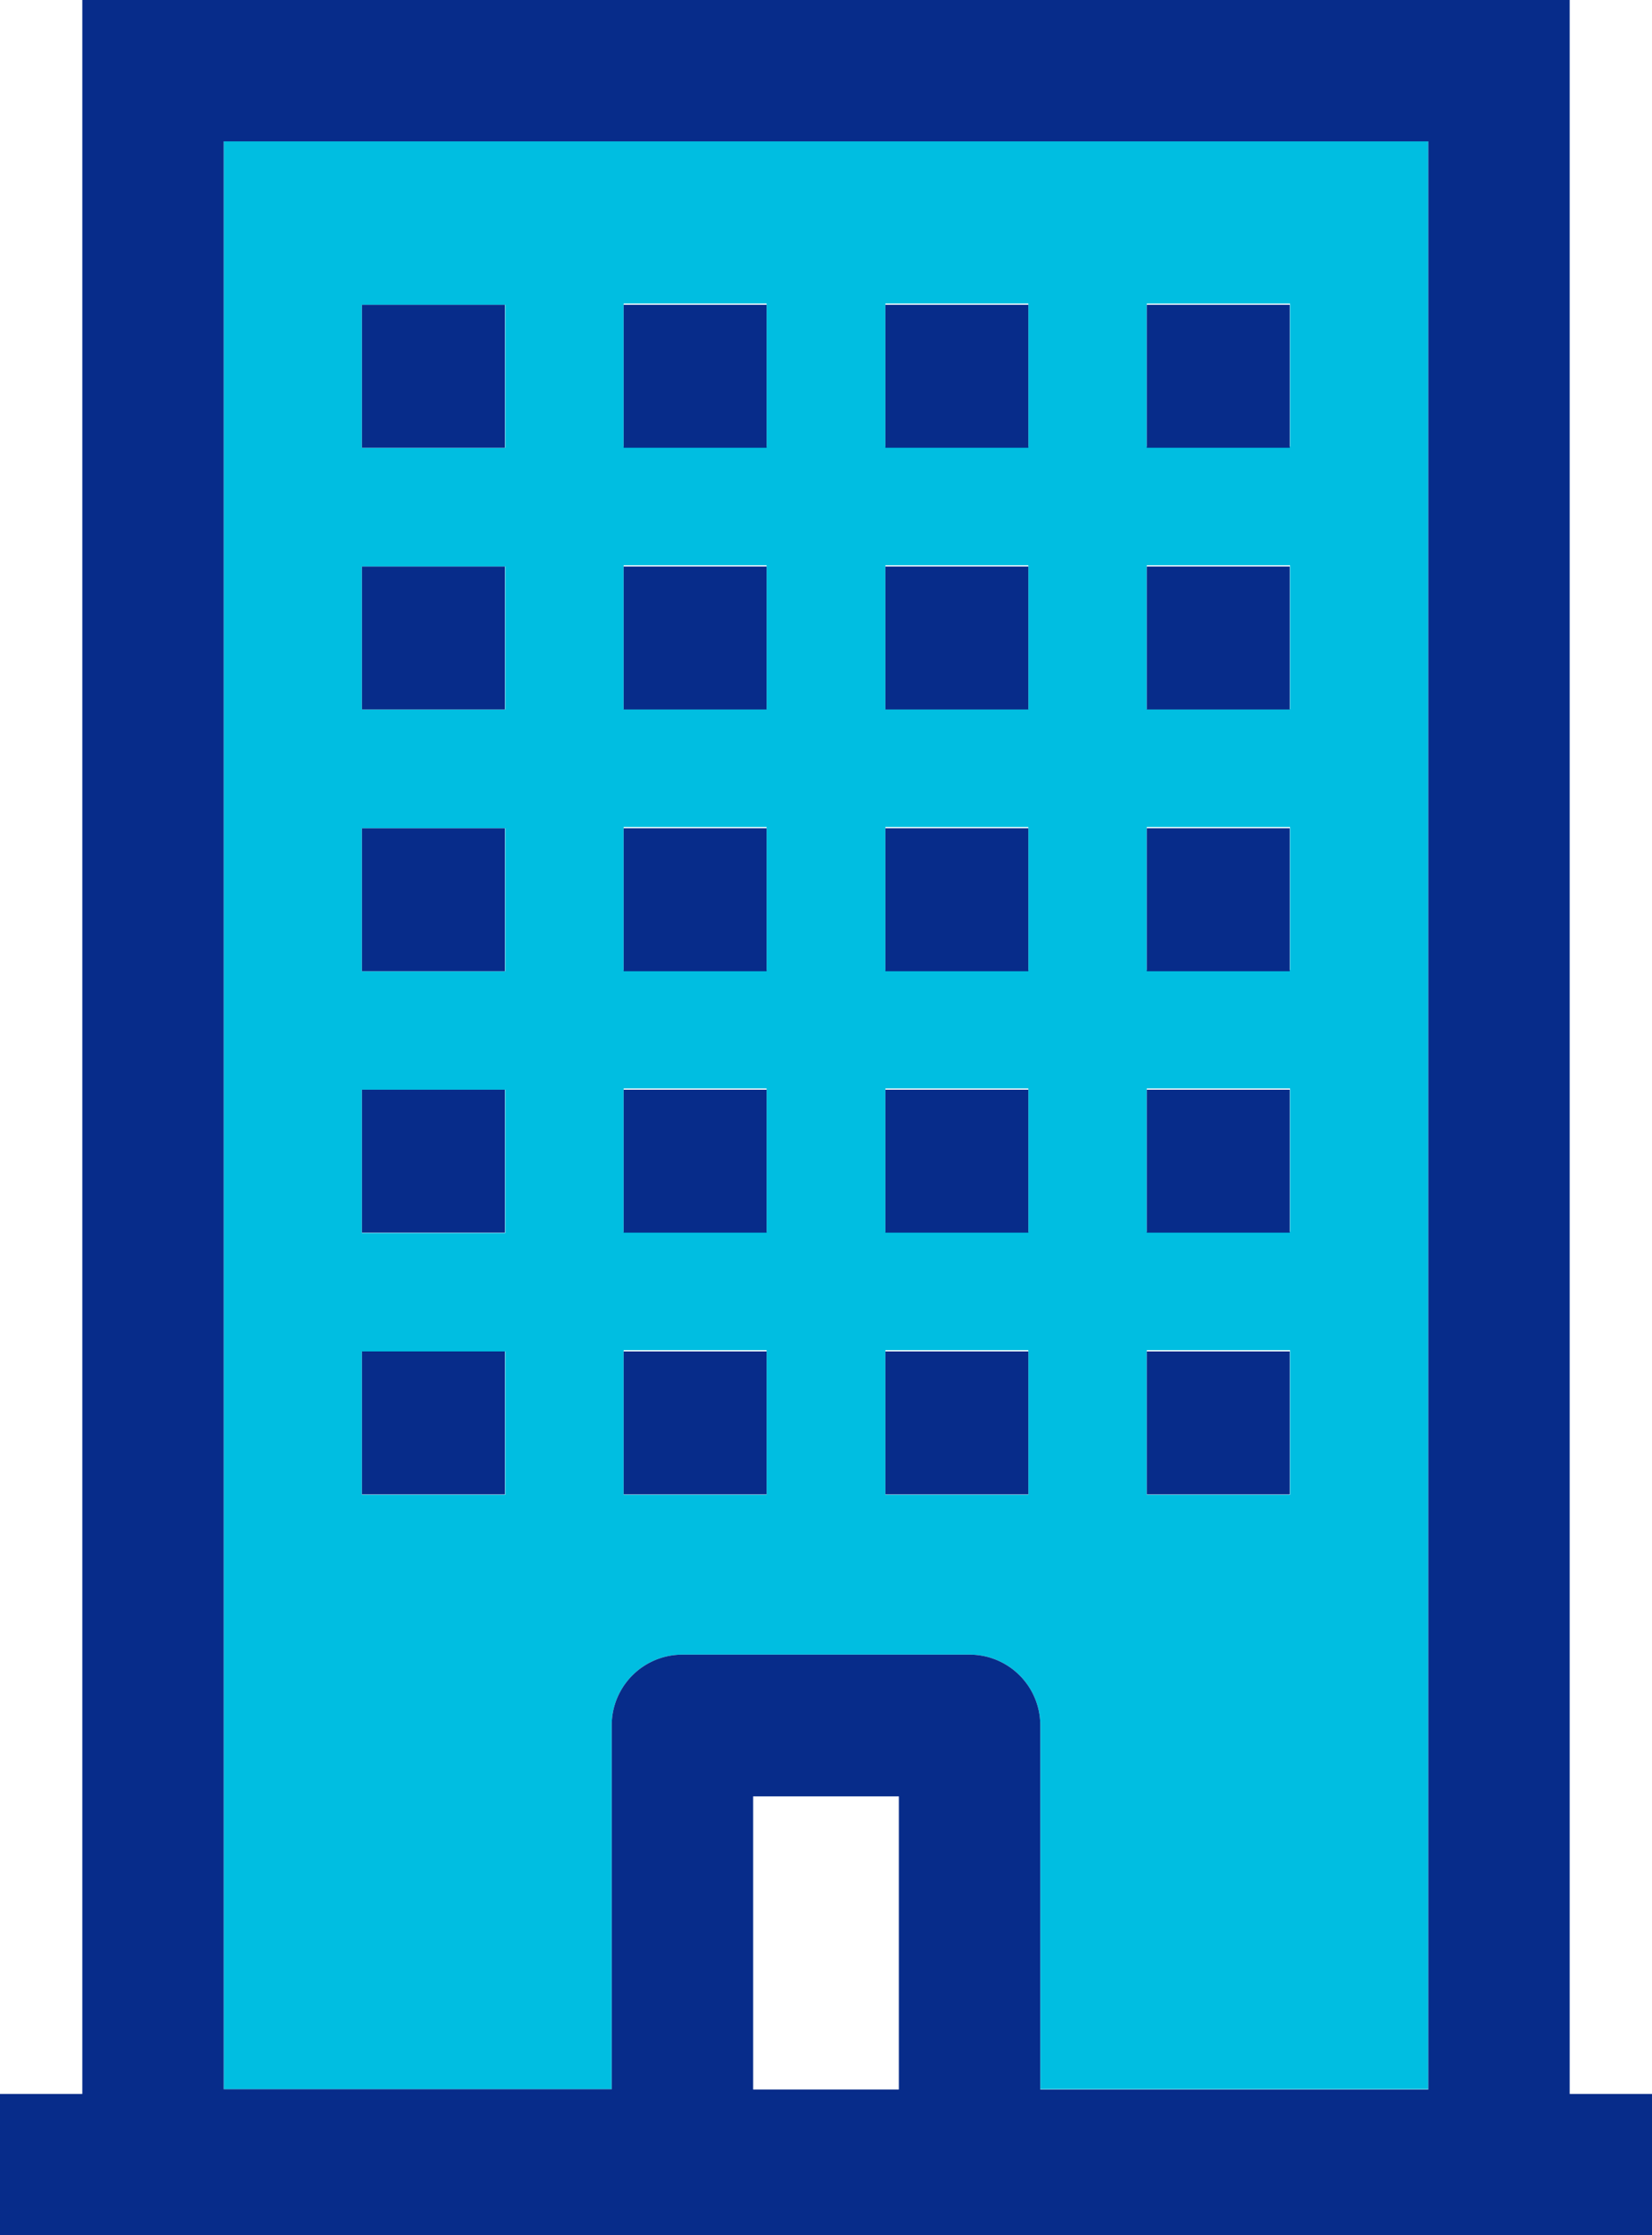
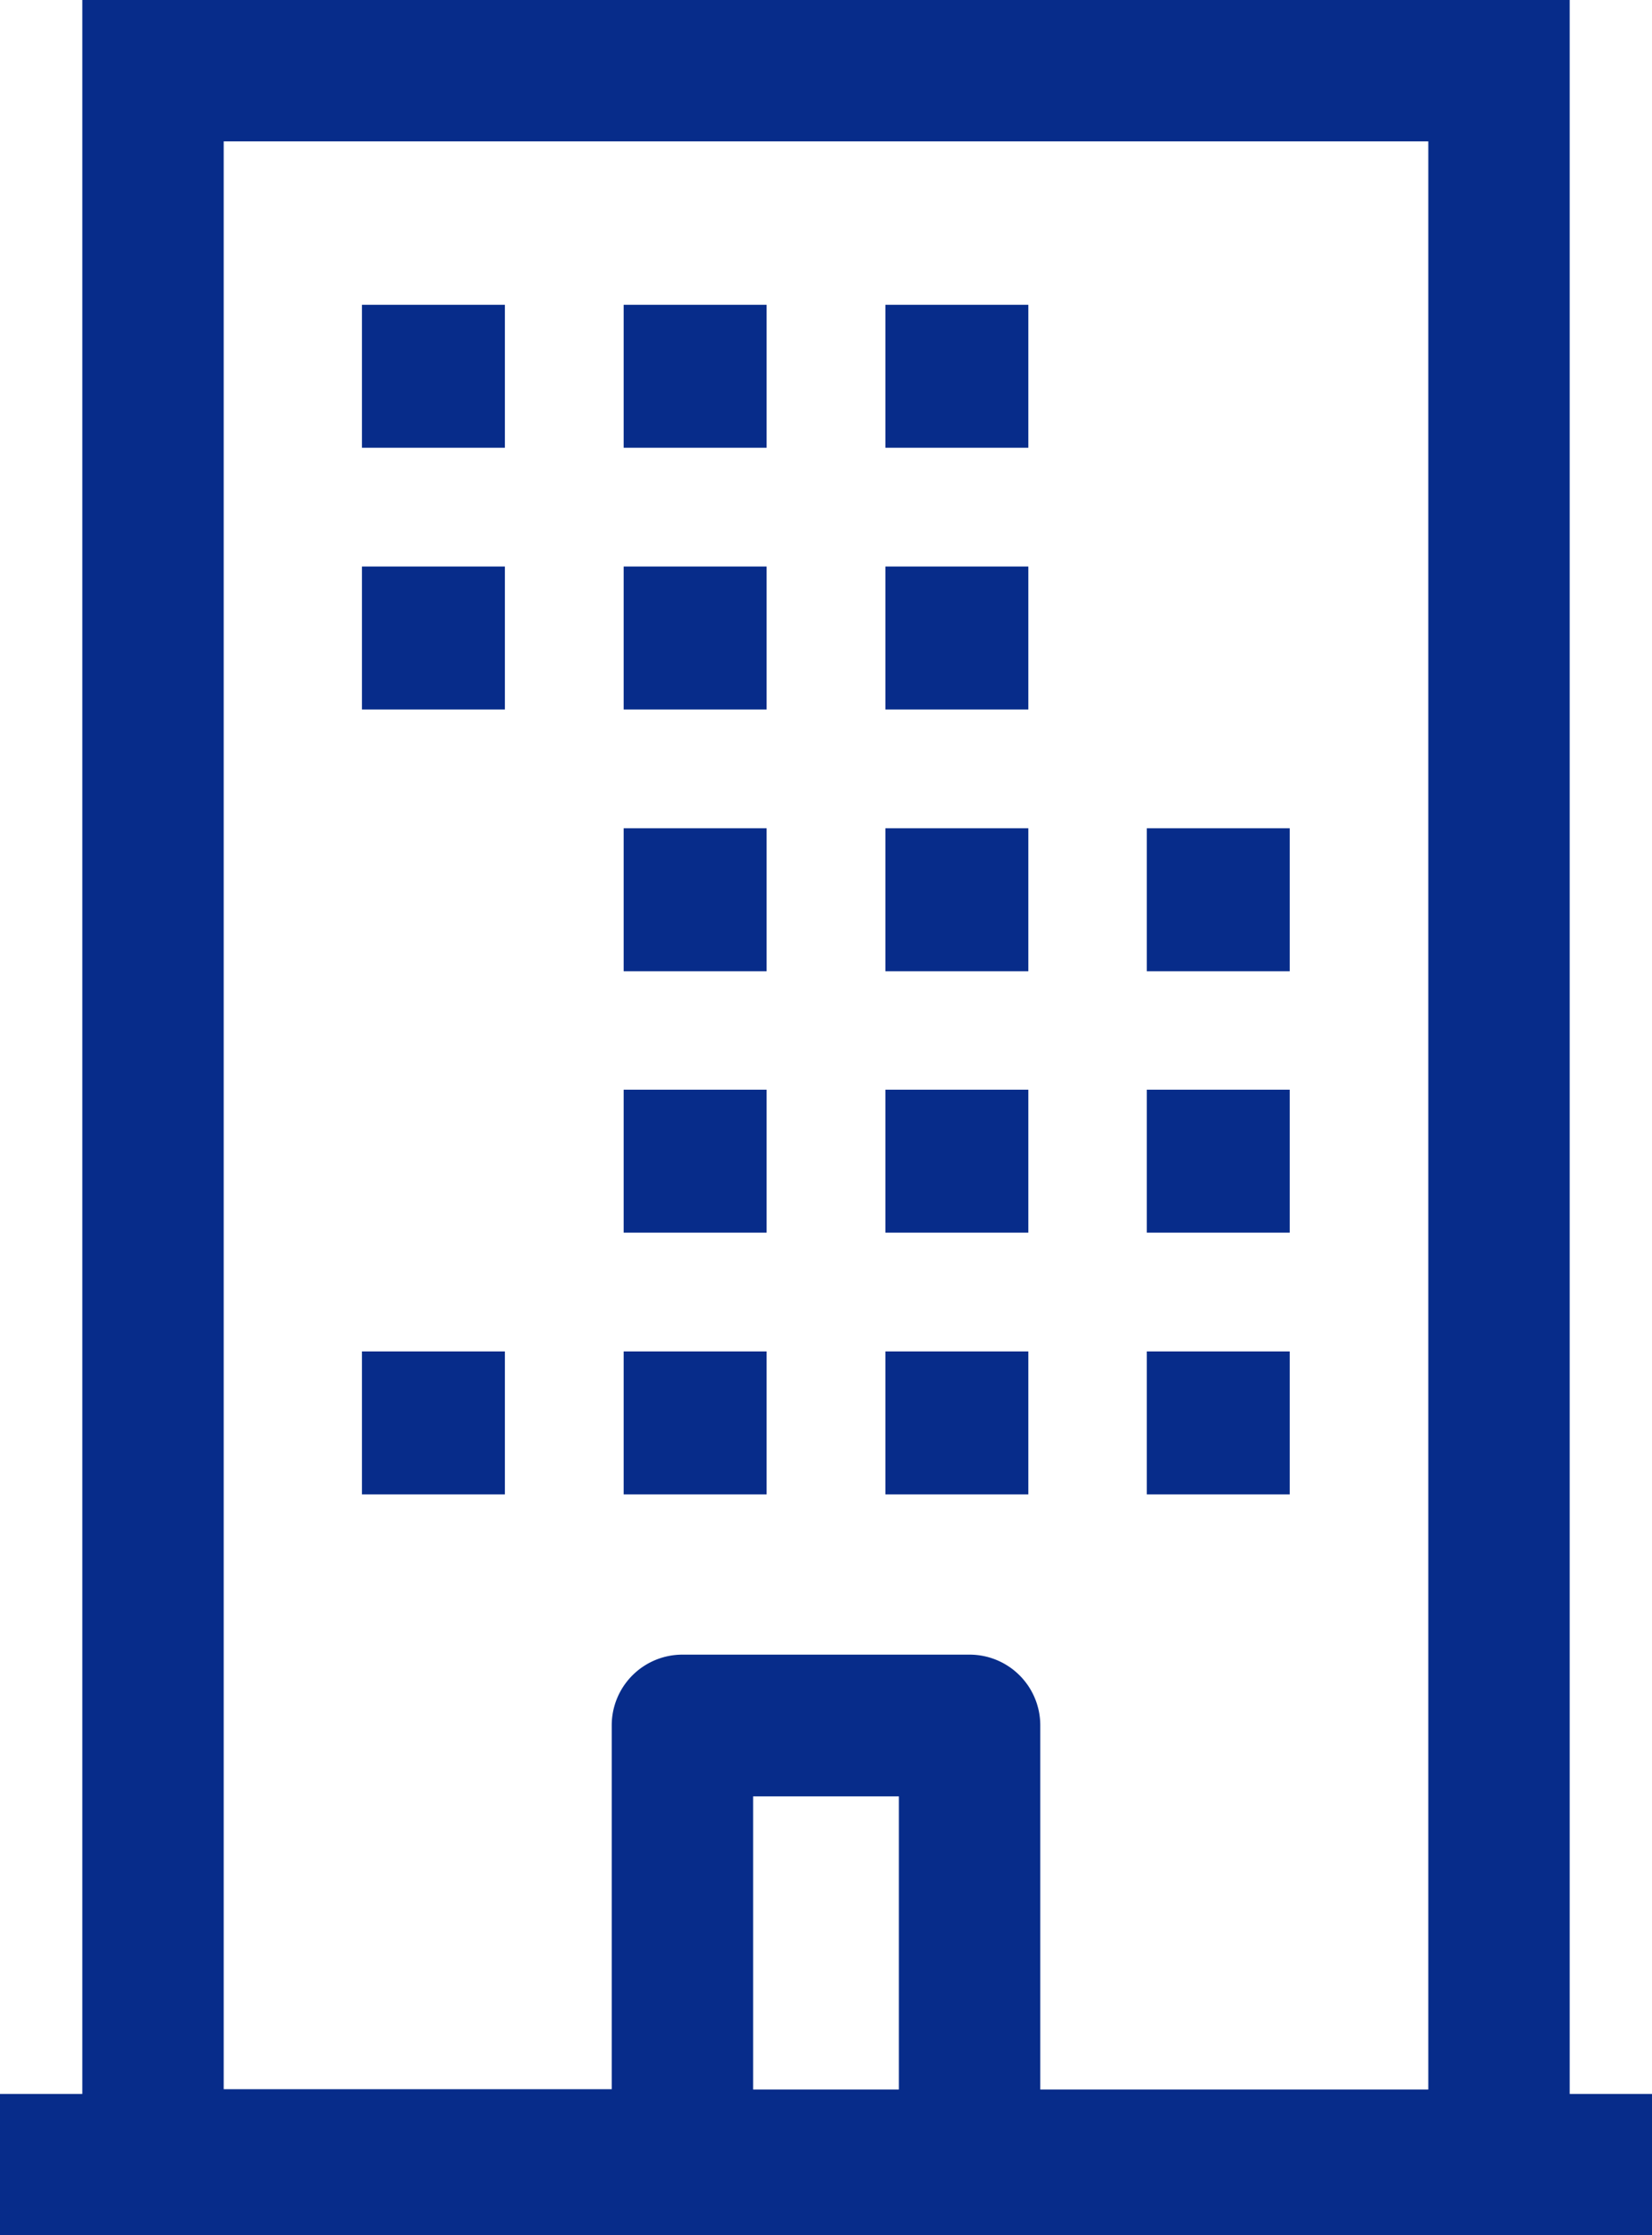
<svg xmlns="http://www.w3.org/2000/svg" viewBox="0 0 52.58 71.14">
  <g id="Layer_5" data-name="Layer 5">
    <rect x="23.97" y="57.17" width="4.63" height="9.33" style="fill:none" />
-     <path d="M535.43,557.09h9.14a2.25,2.25,0,0,1,2.25,2.25v11.58h12.35v-62H520.83v62h12.35V559.34A2.25,2.25,0,0,1,535.43,557.09Zm14.78-43h4.56v4.55h-4.56Zm0,8.33h4.56V527h-4.56Zm0,8.33h4.56v4.55h-4.56Zm0,8.32h4.56v4.56h-4.56Zm0,8.33h4.56V552h-4.56Zm-8.32-33.31h4.55v4.55h-4.55Zm0,8.33h4.55V527h-4.55Zm0,8.33h4.55v4.55h-4.55Zm0,8.32h4.55v4.56h-4.55Zm0,8.33h4.55V552h-4.55Zm-8.33-33.31h4.55v4.55h-4.55Zm0,8.33h4.55V527h-4.55Zm0,8.33h4.55v4.55h-4.55Zm0,8.32h4.55v4.56h-4.55Zm0,8.33h4.55V552h-4.55ZM529.79,552h-4.56v-4.56h4.56Zm0-8.33h-4.56v-4.56h4.56Zm0-8.33h-4.56v-4.55h4.56Zm0-8.33h-4.56v-4.55h4.56Zm0-8.33h-4.56v-4.55h4.56Z" transform="translate(-513.71 -504.43)" style="fill:#00bee1" />
    <path d="M563.67,571.07V504.43H516.33v66.64h-2.62v4.5h52.58v-4.5Zm-42.84-62.14h38.34v62H546.82V559.34a2.25,2.25,0,0,0-2.25-2.25h-9.14a2.25,2.25,0,0,0-2.25,2.25v11.58H520.83Zm16.85,62v-9.33h4.64v9.33Z" transform="translate(-513.71 -504.43)" style="fill:#072c8a" />
    <rect x="11.52" y="9.7" width="4.55" height="4.55" style="fill:#072c8a" />
    <rect x="19.85" y="9.7" width="4.55" height="4.55" style="fill:#072c8a" />
    <rect x="28.18" y="9.7" width="4.55" height="4.55" style="fill:#072c8a" />
-     <rect x="36.5" y="9.7" width="4.55" height="4.55" style="fill:#072c8a" />
    <rect x="11.52" y="18.03" width="4.55" height="4.55" style="fill:#072c8a" />
    <rect x="19.85" y="18.03" width="4.55" height="4.55" style="fill:#072c8a" />
    <rect x="28.18" y="18.03" width="4.55" height="4.55" style="fill:#072c8a" />
-     <rect x="36.5" y="18.03" width="4.55" height="4.55" style="fill:#072c8a" />
-     <rect x="11.52" y="26.36" width="4.55" height="4.55" style="fill:#072c8a" />
    <rect x="19.85" y="26.36" width="4.55" height="4.55" style="fill:#072c8a" />
    <rect x="28.18" y="26.36" width="4.55" height="4.55" style="fill:#072c8a" />
    <rect x="36.5" y="26.36" width="4.55" height="4.55" style="fill:#072c8a" />
-     <rect x="11.52" y="34.68" width="4.55" height="4.55" style="fill:#072c8a" />
    <rect x="19.85" y="34.68" width="4.55" height="4.55" style="fill:#072c8a" />
    <rect x="28.18" y="34.68" width="4.55" height="4.55" style="fill:#072c8a" />
    <rect x="36.5" y="34.68" width="4.55" height="4.55" style="fill:#072c8a" />
    <rect x="11.52" y="43.01" width="4.55" height="4.55" style="fill:#072c8a" />
    <rect x="19.85" y="43.01" width="4.55" height="4.55" style="fill:#072c8a" />
    <rect x="28.18" y="43.01" width="4.55" height="4.55" style="fill:#072c8a" />
    <rect x="36.5" y="43.01" width="4.55" height="4.55" style="fill:#072c8a" />
  </g>
</svg>